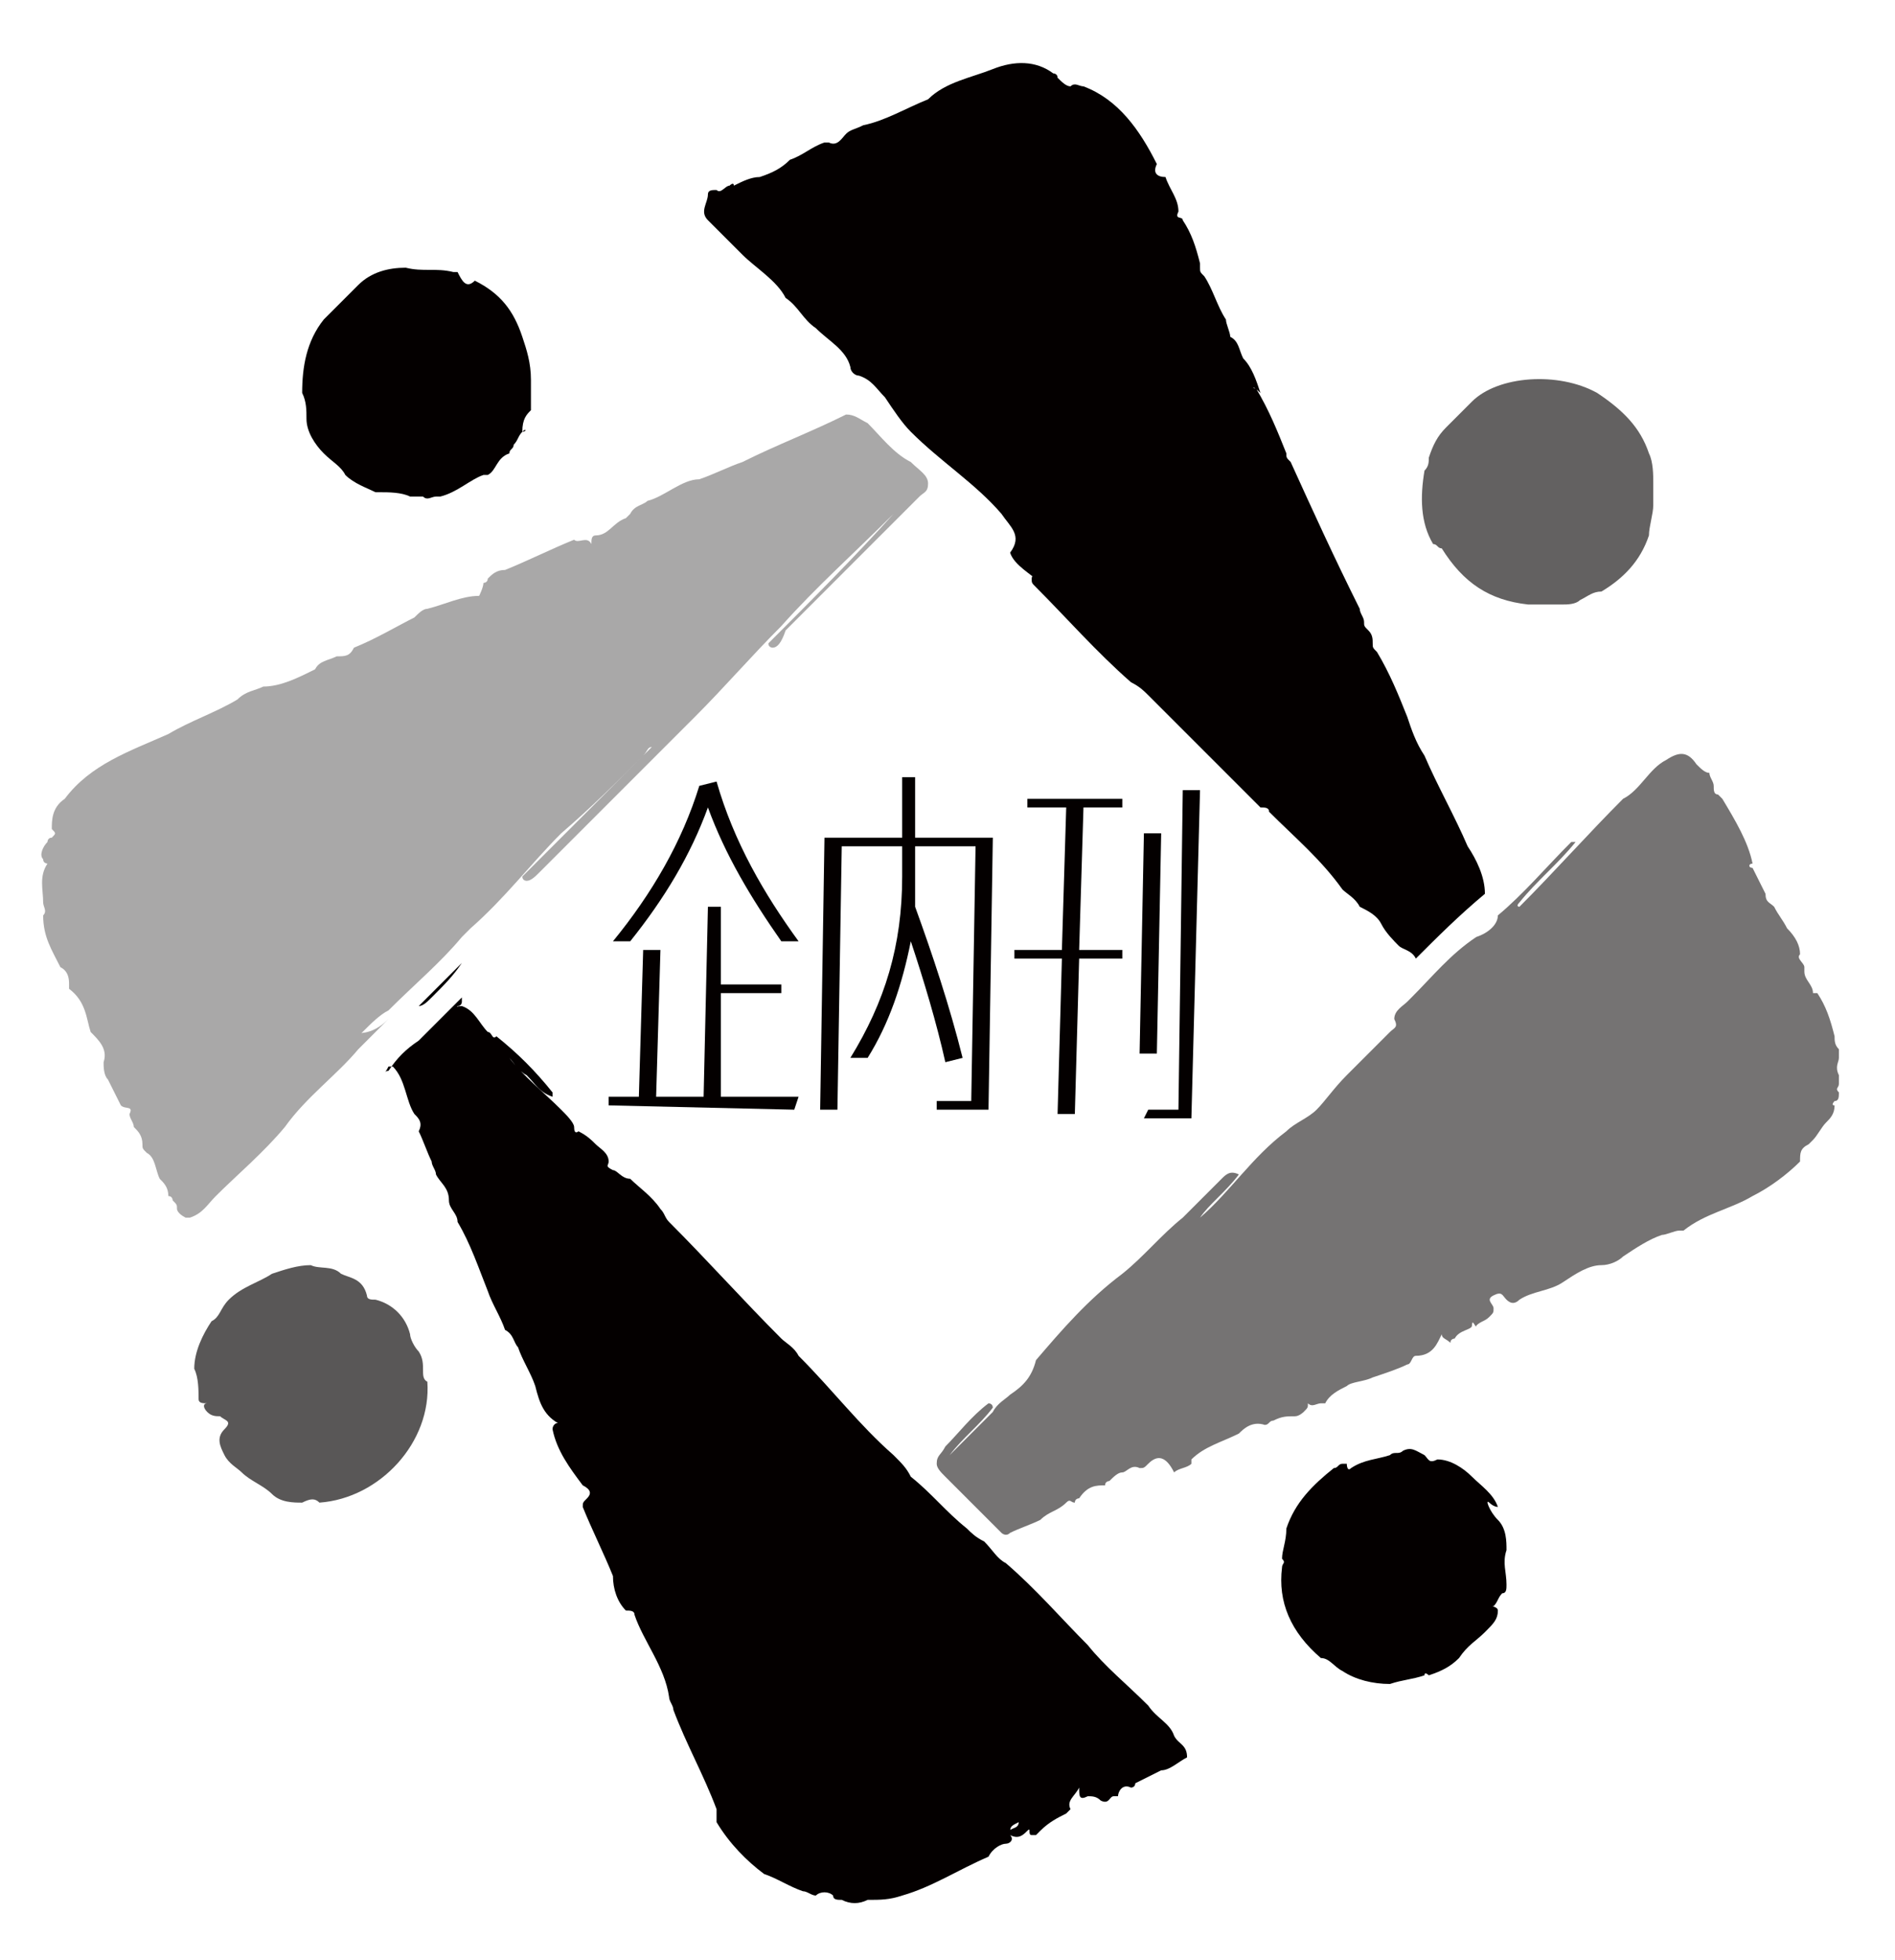
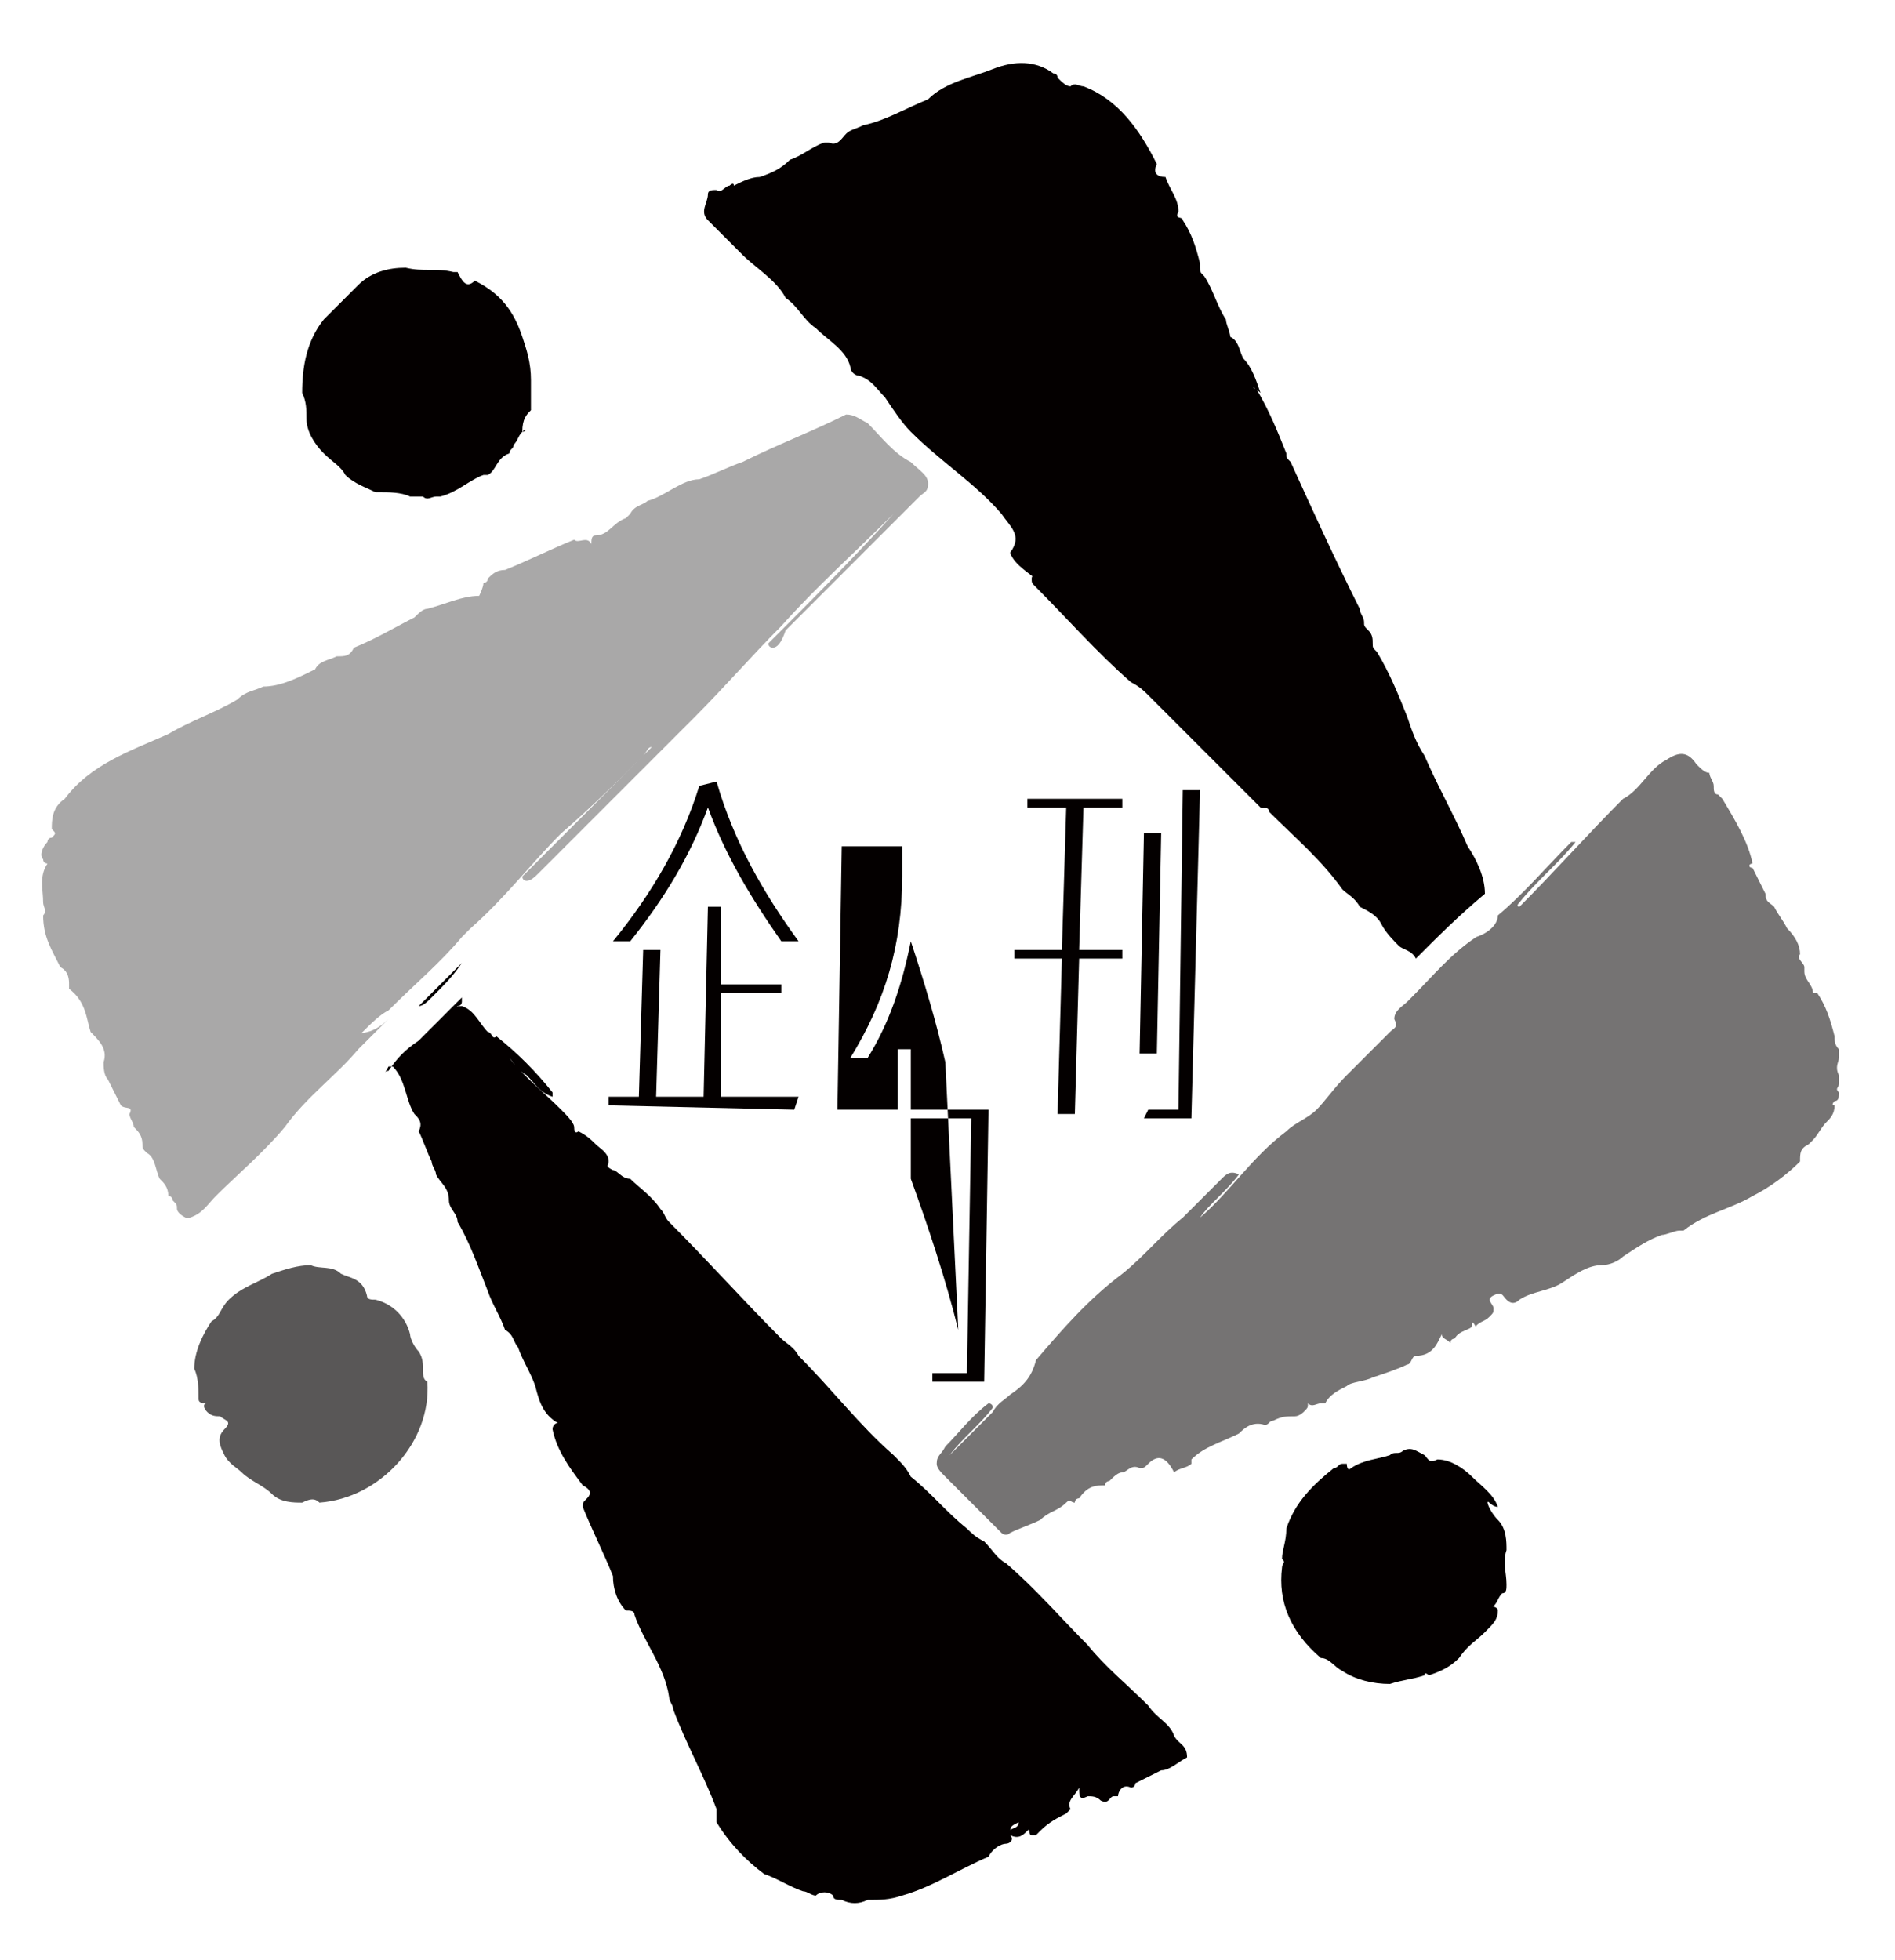
<svg xmlns="http://www.w3.org/2000/svg" version="1.1" id="图层_1" x="0px" y="0px" viewBox="0 0 43.9 45.4" style="enable-background:new 0 0 43.9 45.4;" xml:space="preserve">
  <style type="text/css">
	.st0{opacity:0.34;fill:#040000;}
	.st1{fill:#040000;}
	.st2{opacity:0.55;fill:#040000;}
	.st3{opacity:0.62;fill:#040000;}
	.st4{opacity:0.66;fill:#040000;}
</style>
  <g id="_x39_AJlrB.tif">
    <g>
      <path class="st0" d="M1.5,18.5C2.1,17.7,3,17.4,3.9,17c0.5-0.3,1.1-0.5,1.6-0.8C5.7,16,5.9,16,6.1,15.9c0.4,0,0.8-0.2,1.2-0.4    c0.1-0.2,0.3-0.2,0.5-0.3c0.2,0,0.3,0,0.4-0.2c0.5-0.2,1-0.5,1.4-0.7c0.1-0.1,0.2-0.2,0.3-0.2c0.4-0.1,0.8-0.3,1.2-0.3    c0,0,0.1-0.2,0.1-0.3c0,0,0.1,0,0.1-0.1c0.1-0.1,0.2-0.2,0.4-0.2c0.5-0.2,1.1-0.5,1.6-0.7c0.1,0.1,0.3-0.1,0.4,0.1c0,0,0,0,0,0    c0-0.1,0-0.2,0.1-0.2c0.3,0,0.4-0.3,0.7-0.4c0,0,0.1-0.1,0.1-0.1c0.1-0.2,0.3-0.2,0.4-0.3c0.4-0.1,0.8-0.5,1.2-0.5    c0.3-0.1,0.7-0.3,1-0.4c0.8-0.4,1.6-0.7,2.4-1.1c0.2,0,0.3,0.1,0.5,0.2c0.3,0.3,0.6,0.7,1,0.9c0.2,0.2,0.4,0.3,0.4,0.5    c0,0.2-0.1,0.2-0.2,0.3c-0.5,0.5-1,1-1.5,1.5c-0.5,0.5-1.1,1.1-1.6,1.6C18.1,14.9,18,15,17.9,15c0,0-0.1,0-0.1-0.1c1-1,2-2,2.9-3    c-0.9,0.9-1.8,1.7-2.6,2.6c-0.7,0.7-1.3,1.4-2,2.1c-0.1,0.1-0.1,0.1-0.2,0.2c-0.5,0.5-1,1-1.5,1.5c-0.6,0.6-1.3,1.3-1.9,1.9    c-0.1,0.1-0.2,0.2-0.3,0.2c0,0-0.1,0-0.1-0.1c1-1,2-2,3-3c0,0,0.1,0,0,0c-0.1,0-0.1,0.1-0.2,0.2c-0.6,0.6-1.2,1.2-1.9,1.8    c-0.7,0.7-1.3,1.5-2.1,2.2c-0.1,0.1-0.1,0.1-0.2,0.2c-0.5,0.6-1.1,1.1-1.7,1.7c-0.2,0.1-0.4,0.3-0.6,0.5c-0.7,0.6-1.4,1.3-2.1,2    c-0.1,0.1-0.1,0.2-0.2,0.1c0-0.1,0.1-0.2,0.2-0.3c0.6-0.6,1.2-1.2,1.8-1.8C8.5,24,8.8,23.8,9,23.6c-0.3,0.3-0.5,0.5-0.7,0.7    c-0.5,0.6-1.2,1.1-1.7,1.8c-0.5,0.6-1.1,1.1-1.6,1.6c-0.2,0.2-0.3,0.4-0.6,0.5c0,0-0.1,0-0.1,0C4.1,28.1,4.1,28,4.1,28    c0-0.1,0-0.1-0.1-0.2c0,0,0-0.1-0.1-0.1c0-0.2-0.1-0.3-0.2-0.4c-0.1-0.2-0.1-0.5-0.3-0.6c-0.1-0.1-0.1-0.1-0.1-0.2    c0-0.2-0.1-0.3-0.2-0.4c0-0.1-0.1-0.2-0.1-0.3c0.1-0.2-0.1-0.1-0.2-0.2c-0.1-0.2-0.2-0.4-0.3-0.6c-0.1-0.1-0.1-0.3-0.1-0.4    c0.1-0.3-0.1-0.5-0.3-0.7l0,0l0,0c-0.1-0.3-0.1-0.7-0.5-1c0,0,0-0.1,0-0.1c0-0.1,0-0.3-0.2-0.4c-0.2-0.4-0.4-0.7-0.4-1.2    c0.1-0.1,0-0.2,0-0.3c0-0.3-0.1-0.6,0.1-0.9c0,0-0.1,0-0.1-0.1c-0.1-0.1,0-0.3,0.1-0.4c0,0,0-0.1,0.1-0.1c0.1-0.1,0.1-0.1,0-0.2    C1.2,19,1.2,18.7,1.5,18.5z" />
      <path class="st1" d="M9,24.8c0.2-0.3,0.4-0.5,0.7-0.7c0.3-0.3,0.7-0.7,1-1c0,0,0,0,0,0c0,0,0,0,0,0.1c0,0,0,0.1-0.1,0.1    c-0.3,0.3-0.6,0.6-0.9,0.9c0.2-0.2,0.5-0.5,0.7-0.7c0.1-0.1,0.1-0.2,0.3-0.2c0.3,0.1,0.4,0.4,0.6,0.6c0.1,0,0.1,0.2,0.2,0.1    c0.5,0.4,0.9,0.8,1.3,1.3c0,0,0,0.1,0,0.1c-0.3-0.1-0.4-0.3-0.6-0.5c-0.2-0.1-0.3-0.3-0.4-0.4c0.3,0.4,0.8,0.8,1.2,1.2    c0.1,0.1,0.3,0.3,0.3,0.4c0,0.2,0.1,0.1,0.1,0.1c0.2,0.1,0.3,0.2,0.4,0.3c0.1,0.1,0.3,0.2,0.3,0.4c0,0.1-0.1,0.1,0.1,0.2    c0.1,0,0.2,0.2,0.4,0.2c0.2,0.2,0.5,0.4,0.7,0.7c0.1,0.1,0.1,0.2,0.2,0.3c0.9,0.9,1.7,1.8,2.6,2.7c0.1,0.1,0.3,0.2,0.4,0.4    c0.8,0.8,1.4,1.6,2.2,2.3c0.2,0.2,0.3,0.3,0.4,0.5c0.5,0.4,0.8,0.8,1.3,1.2c0.1,0.1,0.2,0.2,0.4,0.3c0.2,0.2,0.3,0.4,0.5,0.5    c0.7,0.6,1.3,1.3,1.9,1.9c0.4,0.5,0.9,0.9,1.4,1.4c0.2,0.3,0.5,0.4,0.6,0.7c0.1,0.2,0.3,0.2,0.3,0.5c-0.2,0.1-0.4,0.3-0.6,0.3    c-0.2,0.1-0.4,0.2-0.6,0.3c0,0.1-0.1,0.1-0.1,0.1c-0.2-0.1-0.3,0.1-0.3,0.2c0,0,0,0-0.1,0c0,0,0,0,0,0c-0.1,0-0.1,0.2-0.3,0.1    c-0.1-0.1-0.2-0.1-0.3-0.1c-0.2,0.1-0.2,0-0.2-0.2c-0.1,0.2-0.3,0.3-0.2,0.5c0,0-0.1,0.1-0.1,0.1c-0.2,0.1-0.4,0.2-0.6,0.4    c0,0-0.1,0.1-0.1,0.1c0,0-0.1,0-0.1,0c-0.1,0,0-0.2-0.1-0.1c-0.1,0.1-0.2,0.2-0.4,0.1c-0.1-0.2,0.2-0.1,0.2-0.3    c-0.2,0.1-0.2,0.1-0.2,0.3c0.1,0.1,0,0.2-0.1,0.2c-0.1,0-0.3,0.1-0.4,0.3c-0.7,0.3-1.3,0.7-2,0.9C20.6,44,20.4,44,20.1,44    c0,0,0,0,0,0c0,0,0,0,0,0c-0.2,0.1-0.4,0.1-0.6,0c-0.1,0-0.2,0-0.2-0.1c-0.1-0.1-0.3-0.1-0.4,0c-0.1,0-0.2-0.1-0.3-0.1    c-0.3-0.1-0.6-0.3-0.9-0.4c-0.4-0.3-0.8-0.7-1.1-1.2c0-0.1,0-0.2,0-0.3c-0.3-0.8-0.7-1.5-1-2.3c0-0.1-0.1-0.2-0.1-0.3    c-0.1-0.7-0.6-1.3-0.8-1.9c0-0.1-0.1-0.1-0.2-0.1c-0.2-0.2-0.3-0.5-0.3-0.8c-0.2-0.5-0.5-1.1-0.7-1.6c0-0.1,0-0.1,0.1-0.2    c0.1-0.1,0.1-0.2-0.1-0.3c-0.3-0.4-0.6-0.8-0.7-1.3c0-0.1,0.1-0.2,0.2-0.1c-0.4-0.2-0.5-0.5-0.6-0.9c-0.1-0.3-0.3-0.6-0.4-0.9    c-0.1-0.1-0.1-0.3-0.3-0.4c-0.1-0.3-0.3-0.6-0.4-0.9c-0.2-0.5-0.4-1.1-0.7-1.6c0-0.2-0.2-0.3-0.2-0.5c0-0.3-0.2-0.4-0.3-0.6    c0-0.1-0.1-0.2-0.1-0.3c-0.1-0.2-0.2-0.5-0.3-0.7c0.1-0.2,0-0.3-0.1-0.4c-0.2-0.3-0.2-0.8-0.5-1.1c0,0,0,0-0.1,0c0,0,0,0,0,0    C8.9,24.9,8.9,24.8,9,24.8z" />
      <path class="st2" d="M26.6,33.9C26.5,34,26.5,34,26.4,34c-0.2-0.1-0.3,0.1-0.4,0.1l0,0c-0.1,0-0.2,0.1-0.3,0.2c0,0-0.1,0-0.1,0.1    c-0.2,0-0.4,0-0.6,0.3c0,0-0.1,0-0.1,0.1c-0.1,0-0.1-0.1-0.2,0c-0.2,0.2-0.4,0.2-0.6,0.4c-0.2,0.1-0.5,0.2-0.7,0.3    c-0.1,0.1-0.2,0-0.2,0c0,0-0.1-0.1-0.1-0.1c-0.4-0.4-0.8-0.8-1.2-1.2c-0.1-0.1-0.2-0.2-0.2-0.3c0-0.2,0.1-0.2,0.2-0.4    c0.3-0.3,0.6-0.7,1-1c0,0,0.1,0,0.1,0.1c-0.3,0.4-0.7,0.7-1,1.1c0.3-0.3,0.7-0.7,1-1c0.1-0.2,0.3-0.3,0.4-0.4    c0.3-0.2,0.5-0.4,0.6-0.8c0.6-0.7,1.2-1.4,2-2c0.5-0.4,0.9-0.9,1.4-1.3c0.3-0.3,0.6-0.6,0.9-0.9c0.1-0.1,0.2-0.2,0.4-0.1    c-0.3,0.4-0.7,0.7-0.9,1c0.7-0.6,1.2-1.4,2-2c0.2-0.2,0.5-0.3,0.7-0.5c0.2-0.2,0.4-0.5,0.7-0.8c0.3-0.3,0.7-0.7,1-1    c0.1-0.1,0.2-0.1,0.1-0.3c0-0.2,0.2-0.3,0.3-0.4c0,0,0.1-0.1,0.1-0.1c0.5-0.5,0.9-1,1.5-1.4c0.3-0.1,0.5-0.3,0.5-0.5    c0.6-0.5,1.1-1.1,1.7-1.7c0,0,0.1,0,0.1,0c-0.4,0.5-0.9,0.9-1.3,1.4c-0.1,0.1,0,0.1,0,0.1c0,0,0,0,0,0c0.8-0.8,1.6-1.7,2.4-2.5    c0.4-0.2,0.6-0.7,1-0.9c0.3-0.2,0.5-0.2,0.7,0.1c0.1,0.1,0.2,0.2,0.3,0.2c0,0.1,0.1,0.2,0.1,0.3c0,0.1,0,0.2,0.1,0.2    c0,0,0.1,0.1,0.1,0.1c0.3,0.5,0.6,1,0.7,1.5c-0.1,0-0.1,0.1,0,0.1c0.1,0.2,0.2,0.4,0.3,0.6l0,0c0,0.2,0.1,0.2,0.2,0.3    c0.1,0.2,0.2,0.3,0.3,0.5c0.2,0.2,0.3,0.4,0.3,0.6c-0.1,0.1,0.1,0.2,0.1,0.3c0,0,0,0.1,0,0.1c0,0.2,0.2,0.3,0.2,0.5c0,0,0,0,0,0    c0,0,0,0,0.1,0c0.2,0.3,0.3,0.6,0.4,1c0,0.1,0,0.2,0.1,0.3c0,0.1,0,0.1,0,0.2c0,0.1-0.1,0.2,0,0.4c0,0.1,0,0.1,0,0.2    c0,0.1-0.1,0.1,0,0.2c0,0.1,0,0.2-0.1,0.2c0,0-0.1,0.1,0,0.1c0,0.2-0.1,0.3-0.2,0.4c-0.1,0.1-0.2,0.3-0.3,0.4c0,0,0,0-0.1,0.1    c-0.2,0.1-0.2,0.2-0.2,0.4c-0.3,0.3-0.7,0.6-1.1,0.8c-0.5,0.3-1.1,0.4-1.6,0.8c0,0-0.1,0-0.1,0c-0.1,0-0.3,0.1-0.4,0.1    c-0.3,0.1-0.6,0.3-0.9,0.5c-0.1,0.1-0.3,0.2-0.5,0.2c-0.3,0-0.6,0.2-0.9,0.4c-0.3,0.2-0.7,0.2-1,0.4c-0.1,0.1-0.2,0.1-0.3,0    c-0.1-0.1-0.1-0.2-0.3-0.1c-0.2,0.1,0,0.2,0,0.3c0,0.1,0,0.1-0.1,0.2c-0.1,0.1-0.2,0.1-0.3,0.2l0,0c0,0.1-0.1-0.2-0.1,0    c0,0.1-0.3,0.1-0.4,0.3c0,0-0.1,0-0.1,0.1c-0.1-0.1-0.2-0.1-0.2-0.2c-0.1,0.2-0.2,0.5-0.6,0.5c-0.1,0-0.1,0.2-0.2,0.2    c-0.2,0.1-0.5,0.2-0.8,0.3c-0.2,0.1-0.5,0.1-0.6,0.2c-0.2,0.1-0.4,0.2-0.5,0.4c0,0-0.1,0-0.1,0c-0.1,0-0.2,0.1-0.3,0c0,0,0,0,0,0    c0,0,0,0,0,0c0,0.1,0,0.1-0.1,0.2c0,0-0.1,0.1-0.2,0.1c-0.2,0-0.3,0-0.5,0.1c-0.1,0-0.1,0.1-0.2,0.1c-0.3-0.1-0.5,0.1-0.6,0.2    c-0.4,0.2-0.8,0.3-1.1,0.6c0,0,0,0,0,0.1c-0.1,0.1-0.3,0.1-0.4,0.2C27,33.7,26.8,33.7,26.6,33.9z" />
      <path class="st1" d="M34.4,20.7c-0.6,0.5-1.1,1-1.6,1.5c-0.1-0.2-0.3-0.2-0.4-0.3c-0.1-0.1-0.3-0.3-0.4-0.5    c-0.1-0.2-0.3-0.3-0.5-0.4c-0.1-0.2-0.3-0.3-0.4-0.4c-0.5-0.7-1.1-1.2-1.7-1.8c0-0.1-0.1-0.1-0.2-0.1c-0.9-0.9-1.7-1.7-2.6-2.6    c-0.1-0.1-0.2-0.2-0.4-0.3c-0.8-0.7-1.5-1.5-2.2-2.2c-0.1-0.1-0.1-0.1-0.1-0.2c0,0,0-0.1,0.1-0.1c0.7,0.6,1.3,1.3,1.9,1.9    c0,0,0-0.1,0,0c0,0,0,0-0.1,0c-0.6-0.6-1.1-1.1-1.7-1.7c-0.2-0.2-0.6-0.4-0.7-0.7c0,0,0,0,0,0c0.3-0.4,0-0.6-0.2-0.9    c-0.6-0.7-1.4-1.2-2.1-1.9c-0.2-0.2-0.4-0.5-0.6-0.8c-0.2-0.2-0.3-0.4-0.6-0.5c-0.1,0-0.2-0.1-0.2-0.2c-0.1-0.4-0.5-0.6-0.8-0.9    c-0.3-0.2-0.4-0.5-0.7-0.7c-0.2-0.4-0.7-0.7-1-1c-0.3-0.3-0.5-0.5-0.8-0.8c-0.2-0.2,0-0.4,0-0.6c0-0.1,0.1-0.1,0.2-0.1    c0.1,0.1,0.2-0.1,0.3-0.1c0,0,0.1-0.1,0.1,0c0.2-0.1,0.4-0.2,0.6-0.2c0.3-0.1,0.5-0.2,0.7-0.4c0.3-0.1,0.5-0.3,0.8-0.4    c0,0,0.1,0,0.1,0c0.2,0.1,0.3-0.1,0.4-0.2c0.1-0.1,0.2-0.1,0.4-0.2c0.5-0.1,1-0.4,1.5-0.6c0.4-0.4,1-0.5,1.5-0.7    c0.5-0.2,1-0.2,1.4,0.1c0,0,0.1,0,0.1,0.1c0.1,0.1,0.2,0.2,0.3,0.2c0.1-0.1,0.2,0,0.3,0c0.8,0.3,1.3,1,1.7,1.8    c-0.1,0.2,0,0.3,0.2,0.3c0.1,0.3,0.3,0.5,0.3,0.8c-0.1,0.2,0.1,0.1,0.1,0.2c0.2,0.3,0.3,0.6,0.4,1c0,0,0,0,0,0.1    c0,0.1,0,0.1,0.1,0.2c0.2,0.3,0.3,0.7,0.5,1c0,0.1,0.1,0.3,0.1,0.4c0,0,0,0.1,0,0c0,0,0,0,0,0c0.2,0.1,0.2,0.3,0.3,0.5    c0.2,0.2,0.3,0.5,0.4,0.8C29,8.9,29,9,29.1,9c0.3,0.5,0.5,1,0.7,1.5c0,0.1,0,0.1,0.1,0.2c0.5,1.1,1,2.2,1.6,3.4    c0,0.1,0.1,0.2,0.1,0.3c0,0.1,0,0.1,0.1,0.2c0.1,0.1,0.1,0.2,0.1,0.3c0,0.1,0,0.1,0.1,0.2c0.3,0.5,0.5,1,0.7,1.5    c0.1,0.3,0.2,0.6,0.4,0.9c0.3,0.7,0.7,1.4,1,2.1C34.2,19.9,34.4,20.3,34.4,20.7C34.5,20.7,34.5,20.7,34.4,20.7z" />
-       <path class="st3" d="M33.2,12.6c-0.3-0.5-0.3-1.1-0.2-1.7c0.1-0.1,0.1-0.2,0.1-0.3c0.1-0.3,0.2-0.5,0.4-0.7    c0.2-0.2,0.4-0.4,0.6-0.6c0.6-0.6,2-0.7,2.9-0.2c0.6,0.4,1,0.8,1.2,1.4c0.1,0.2,0.1,0.5,0.1,0.7c0,0.2,0,0.3,0,0.5    c0,0.2-0.1,0.5-0.1,0.7c-0.2,0.6-0.6,1-1.1,1.3c0,0,0,0,0,0c-0.2,0-0.3,0.1-0.5,0.2c-0.1,0.1-0.3,0.1-0.4,0.1c-0.3,0-0.5,0-0.8,0    c-0.9-0.1-1.5-0.5-2-1.3C33.3,12.7,33.3,12.6,33.2,12.6z" />
      <path class="st1" d="M34.7,35.2c0.2,0.2,0.2,0.5,0.2,0.7c-0.1,0.3,0,0.5,0,0.8c0,0.1,0,0.2-0.1,0.2c-0.1,0.1-0.1,0.2-0.2,0.3    c-0.1,0,0.1,0,0.1,0.1c0,0.2-0.1,0.3-0.3,0.5c-0.2,0.2-0.4,0.3-0.6,0.6c-0.2,0.2-0.4,0.3-0.7,0.4c0,0-0.1-0.1-0.1,0    c-0.3,0.1-0.5,0.1-0.8,0.2c-0.4,0-0.8-0.1-1.1-0.3c-0.2-0.1-0.3-0.3-0.5-0.3c-0.7-0.6-1-1.3-0.9-2.1c0-0.1,0.1-0.1,0-0.2    c0-0.2,0.1-0.4,0.1-0.7c0.2-0.6,0.6-1,1.1-1.4c0.1,0,0.1-0.1,0.2-0.1c0,0,0.1,0,0.1,0c0,0,0,0.2,0.1,0.1c0.3-0.2,0.6-0.2,0.9-0.3    c0.1-0.1,0.2,0,0.3-0.1c0.2-0.1,0.3,0,0.5,0.1c0.1,0.1,0.1,0.2,0.3,0.1c0.3,0,0.6,0.2,0.8,0.4c0.2,0.2,0.5,0.4,0.6,0.7    c-0.1,0-0.2-0.1-0.2-0.1C34.4,34.7,34.5,35,34.7,35.2z" />
      <path class="st1" d="M12.1,10c-0.1,0.1-0.1,0.2-0.2,0.3c0,0.1-0.1,0.1-0.1,0.2c-0.3,0.1-0.3,0.4-0.5,0.5c0,0-0.1,0-0.1,0    c-0.3,0.1-0.6,0.4-1,0.5c0,0-0.1,0-0.1,0l0,0c-0.1,0-0.2,0.1-0.3,0c0,0-0.1,0-0.1,0c-0.1,0-0.1,0-0.2,0c-0.2-0.1-0.5-0.1-0.7-0.1    c0,0-0.1,0-0.1,0c-0.2-0.1-0.5-0.2-0.7-0.4c-0.1-0.2-0.3-0.3-0.5-0.5c-0.2-0.2-0.4-0.5-0.4-0.8c0-0.2,0-0.4-0.1-0.6    C7,8.5,7.1,7.9,7.5,7.4C7.7,7.2,8,6.9,8.2,6.7c0,0,0.1-0.1,0.1-0.1C8.6,6.3,9,6.2,9.4,6.2c0.4,0.1,0.7,0,1.1,0.1c0,0,0.1,0,0.1,0    c0.1,0.2,0.2,0.4,0.4,0.2c0.6,0.3,0.9,0.7,1.1,1.3c0.1,0.3,0.2,0.6,0.2,1c0,0.1,0,0.1,0,0.2c0,0.1,0,0.2,0,0.4c0,0,0,0.1,0,0.1    C12.2,9.6,12.1,9.7,12.1,10C12.2,9.9,12.2,10,12.1,10z" />
      <path class="st4" d="M9.9,32c0.1,1.4-1.1,2.7-2.5,2.8c-0.1-0.1-0.2-0.1-0.4,0c-0.2,0-0.5,0-0.7-0.2c-0.2-0.2-0.5-0.3-0.7-0.5    c-0.1-0.1-0.3-0.2-0.4-0.4c-0.1-0.2-0.2-0.4,0-0.6c0.2-0.2,0-0.2-0.1-0.3c-0.1,0-0.2,0-0.3-0.1c-0.1-0.1-0.1-0.2,0-0.2    c-0.1,0-0.2,0-0.2-0.1c0-0.2,0-0.5-0.1-0.7c0-0.4,0.2-0.8,0.4-1.1c0.2-0.1,0.2-0.3,0.4-0.5c0.3-0.3,0.7-0.4,1-0.6    c0.3-0.1,0.6-0.2,0.9-0.2c0.2,0.1,0.5,0,0.7,0.2c0.2,0.1,0.5,0.1,0.6,0.5c0,0.1,0.1,0.1,0.2,0.1c0.4,0.1,0.7,0.4,0.8,0.8    c0,0.1,0.1,0.3,0.2,0.4C9.9,31.6,9.7,31.9,9.9,32z" />
      <path class="st1" d="M10.7,22.3C10.8,22.3,10.8,22.3,10.7,22.3c-0.2,0.3-0.4,0.5-0.7,0.8c-0.1,0.1-0.2,0.2-0.3,0.2    C10.1,22.9,10.4,22.6,10.7,22.3z" />
      <g>
        <path class="st1" d="M18.4,25.7l-4.3-0.1l0-0.2l0.7,0l0.1-3.4l0.4,0l-0.1,3.4l1.1,0l0.1-4.4l0.3,0l0,1.8l1.4,0l0,0.2l-1.4,0     l0,2.4l1.8,0L18.4,25.7z M16.6,18.1c0.4,1.4,1.1,2.6,1.9,3.7l-0.4,0c-0.7-1-1.3-2-1.7-3.1c-0.4,1.1-1,2.1-1.8,3.1l-0.4,0     c0.9-1.1,1.6-2.3,2-3.6L16.6,18.1z" />
-         <path class="st1" d="M21.9,24.6c-0.2-0.9-0.5-1.9-0.8-2.8c-0.2,1-0.5,1.9-1,2.7l-0.4,0c0.8-1.3,1.2-2.6,1.2-4.2l0-0.7l-1.4,0     l-0.1,6.1l-0.4,0l0.1-6.3l1.8,0l0-1.4l0.3,0l0,1.4l1.8,0l-0.1,6.3l-1.2,0l0-0.2l0.8,0l0.1-5.9l-1.4,0l0,0.7c0,0.2,0,0.5,0,0.7     c0.4,1.1,0.8,2.3,1.1,3.5L21.9,24.6z" />
+         <path class="st1" d="M21.9,24.6c-0.2-0.9-0.5-1.9-0.8-2.8c-0.2,1-0.5,1.9-1,2.7l-0.4,0c0.8-1.3,1.2-2.6,1.2-4.2l0-0.7l-1.4,0     l-0.1,6.1l-0.4,0l1.8,0l0-1.4l0.3,0l0,1.4l1.8,0l-0.1,6.3l-1.2,0l0-0.2l0.8,0l0.1-5.9l-1.4,0l0,0.7c0,0.2,0,0.5,0,0.7     c0.4,1.1,0.8,2.3,1.1,3.5L21.9,24.6z" />
        <path class="st1" d="M23.8,18.5l2.2,0l0,0.2l-0.9,0L25,22l1,0l0,0.2l-1,0l-0.1,3.6l-0.4,0l0.1-3.6l-1.1,0l0-0.2l1.1,0l0.1-3.3     l-0.9,0L23.8,18.5z M26.4,24.4l0.4,0l0.1-5.1l-0.4,0L26.4,24.4z M26.5,25.9l1.1,0l0.2-7.6l-0.4,0l-0.1,7.4l-0.7,0L26.5,25.9z" />
      </g>
    </g>
  </g>
</svg>